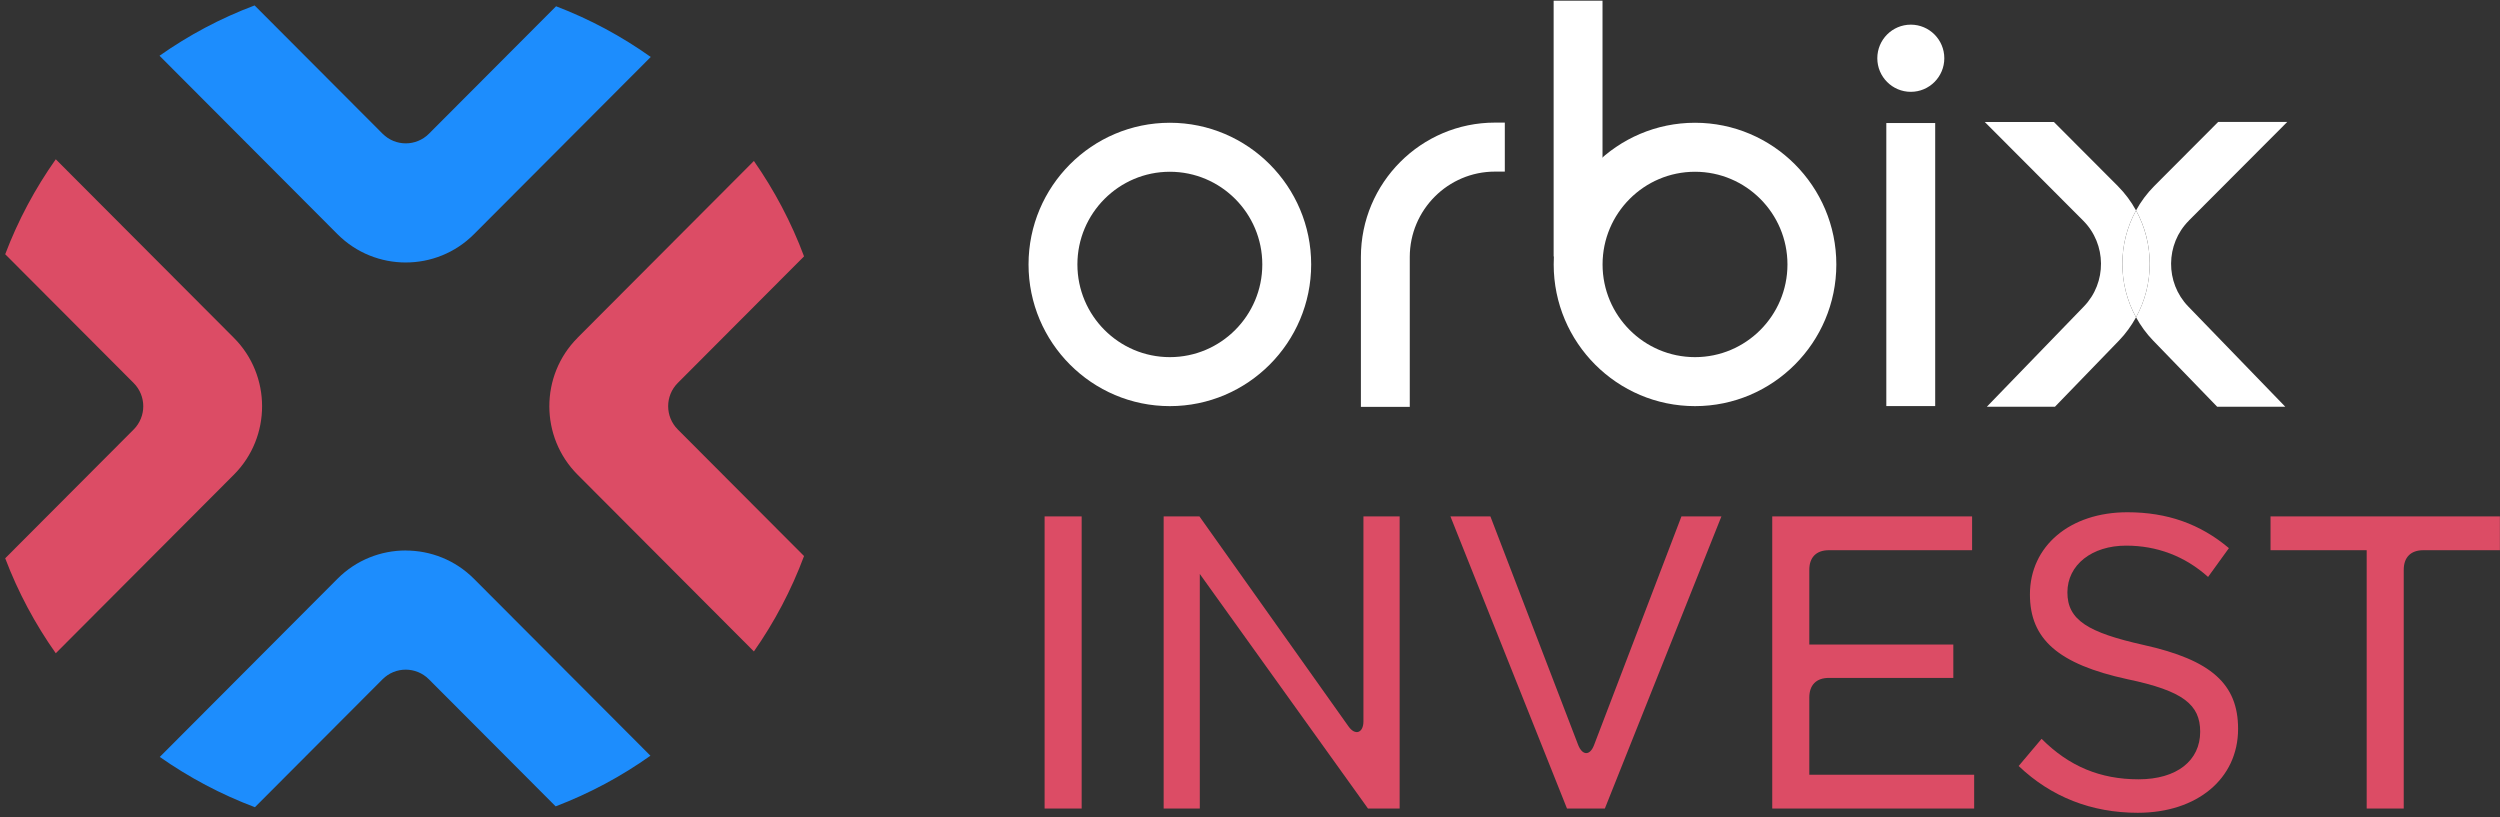
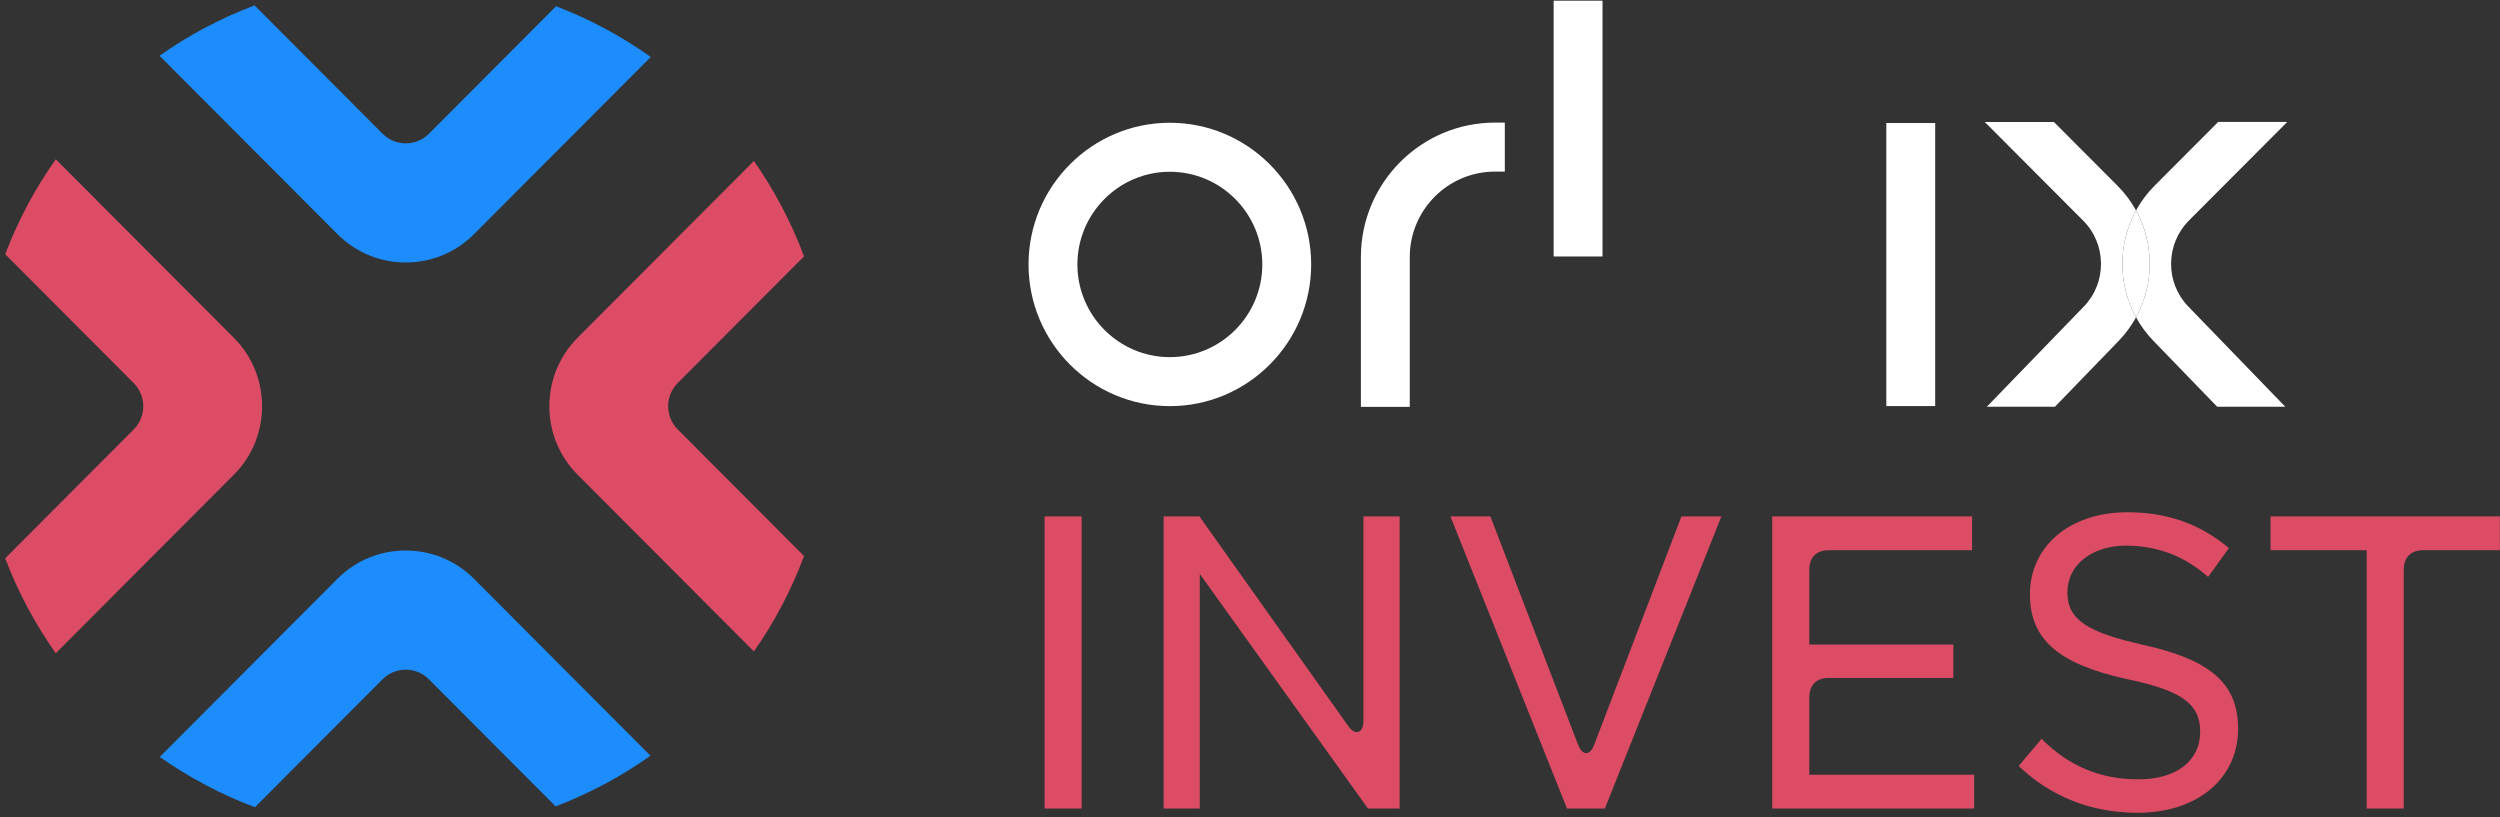
<svg xmlns="http://www.w3.org/2000/svg" fill="none" height="154" viewBox="0 0 471 154" width="471">
  <rect x="0" y="0" width="471" height="154" fill="#333333" stroke="none" />
  <g fill="#fff">
    <path d="m220.401 76.515c-14.681 0-26.625-11.975-26.625-26.693s11.944-26.693 26.625-26.693c14.68 0 26.624 11.975 26.624 26.693s-11.944 26.693-26.624 26.693zm0-44.155c-9.598 0-17.418 7.83-17.418 17.462s7.81 17.462 17.418 17.462c9.607 0 17.417-7.83 17.417-17.462s-7.81-17.462-17.417-17.462z" />
    <path d="m265.601 76.655h-9.208v-28.235c0-13.967 11.335-25.322 25.257-25.322h1.857v9.232h-1.857c-8.849 0-16.049 7.219-16.049 16.09z" />
-     <path d="m319.34 76.515c-14.68 0-26.625-11.975-26.625-26.693s11.945-26.693 26.625-26.693c14.681 0 26.625 11.975 26.625 26.693s-11.944 26.693-26.625 26.693zm0-44.155c-9.607 0-17.417 7.83-17.417 17.462s7.81 17.462 17.417 17.462c9.608 0 17.417-7.83 17.417-17.462s-7.809-17.462-17.417-17.462z" />
    <path d="m301.913.13h-9.208v48.19h9.208z" />
    <path d="m364.59 23.179h-9.207v53.326h9.207z" />
-     <path d="m366.308 10.973c0 3.494-2.826 6.328-6.312 6.328-3.485 0-6.311-2.833-6.311-6.328 0-3.494 2.826-6.328 6.311-6.328 3.486 0 6.312 2.834 6.312 6.328z" />
    <path d="m402.43 59.784c-3.435-6.238-3.435-13.907 0-20.135-.908-1.652-2.047-3.204-3.435-4.596l-12.034-12.065h-13.023l18.546 18.593c4.414 4.426 4.464 11.675.119 16.16l-18.286 18.893h12.834l12.064-12.466c1.298-1.342 2.347-2.824 3.215-4.385z" />
    <path d="m412.367 41.571 18.546-18.593h-13.013l-12.034 12.065c-1.388 1.392-2.527 2.944-3.436 4.596 3.436 6.228 3.436 13.897 0 20.135.859 1.562 1.918 3.044 3.216 4.385l12.064 12.466h12.833l-18.286-18.893c-4.344-4.486-4.294-11.735.12-16.16" />
    <path d="m402.43 59.784c3.436-6.238 3.436-13.907 0-20.135-3.435 6.228-3.435 13.897 0 20.135z" />
  </g>
  <path d="m49.376 76.535c0-4.666-1.768-9.332-5.313-12.886l-33.556-33.642c-3.885 5.497-7.101 11.494-9.527 17.892l24.198 24.26c2.417 2.423 2.417 6.338 0 8.761l-24.198 24.26c2.427 6.398 5.643 12.396 9.527 17.893l33.556-33.642c3.545-3.554 5.313-8.22 5.313-12.886" fill="#dc4c65" />
  <path d="m108.808 63.649c-3.546 3.554-5.313 8.22-5.313 12.886s1.767 9.332 5.313 12.886l33.226 33.311c3.865-5.527 7.05-11.544 9.447-17.972l-23.788-23.85c-2.417-2.423-2.417-6.338 0-8.761l23.788-23.85c-2.397-6.418-5.592-12.445-9.447-17.972l-33.226 33.311z" fill="#dc4c65" />
  <path d="m76.441 103.709c-4.654 0-9.308 1.772-12.853 5.326l-33.486 33.572c5.513 3.865 11.525 7.069 17.926 9.472l24.038-24.1c2.417-2.423 6.322-2.423 8.739 0l23.878 23.94c6.382-2.434 12.374-5.647 17.857-9.542l-33.246-33.332c-3.545-3.554-8.199-5.326-12.853-5.326" fill="#1d8dfd" />
  <path d="m76.441 49.451c4.654 0 9.308-1.772 12.853-5.327l33.306-33.391c-5.483-3.895-11.465-7.119-17.837-9.552l-23.948 24.01c-2.417 2.423-6.322 2.423-8.739 0l-24.108-24.17c-6.402 2.403-12.414 5.607-17.916 9.482l33.536 33.622c3.545 3.554 8.199 5.327 12.853 5.327z" fill="#1d8dfd" />
  <path d="m203.783 97.291h-6.981v55.038h6.981z" fill="#dc4c65" />
  <path d="m219.232 152.329v-55.038h6.741l28.073 39.549c1.259 1.812 2.826 1.261 2.826-.941v-38.608h6.821v55.038h-5.962l-31.688-44.195v44.195h-6.821z" fill="#dc4c65" />
  <path d="m295.222 152.329-21.961-55.038h7.53l16.548 43.093c.789 1.963 2.197 2.043 2.976 0l16.469-43.093h7.53l-21.961 55.038h-7.141z" fill="#dc4c65" />
  <path d="m333.891 152.329v-55.038h37.65v6.368h-26.984c-2.357 0-3.685 1.341-3.685 3.694v14.078h27.134v6.287h-23.449c-2.357 0-3.685 1.332-3.685 3.695v14.548h31.059v6.368z" fill="#dc4c65" />
  <path d="m380.32 144.309 4.314-5.116c5.173 5.186 11.055 7.629 18.276 7.629 7.22 0 11.604-3.534 11.604-8.961 0-5.116-3.215-7.709-13.721-9.902-13.023-2.834-18.356-7.55-18.356-15.96 0-9.121 7.53-15.489 18.356-15.489 7.53 0 13.721 2.203 19.134 6.758l-3.925 5.427c-4.394-3.935-9.647-5.897-15.449-5.897-6.432 0-11.056 3.614-11.056 8.811 0 5.196 3.845 7.549 14.352 9.902 12.783 2.833 17.806 7.389 17.806 15.809 0 9.362-7.69 15.81-18.905 15.81-8.709 0-16.318-2.984-22.43-8.811" fill="#dc4c65" />
  <path d="m445.883 152.329v-48.67h-18.116v-6.368h43.213v6.368h-14.431c-2.357 0-3.685 1.341-3.685 3.694v44.976z" fill="#dc4c65" />
</svg>